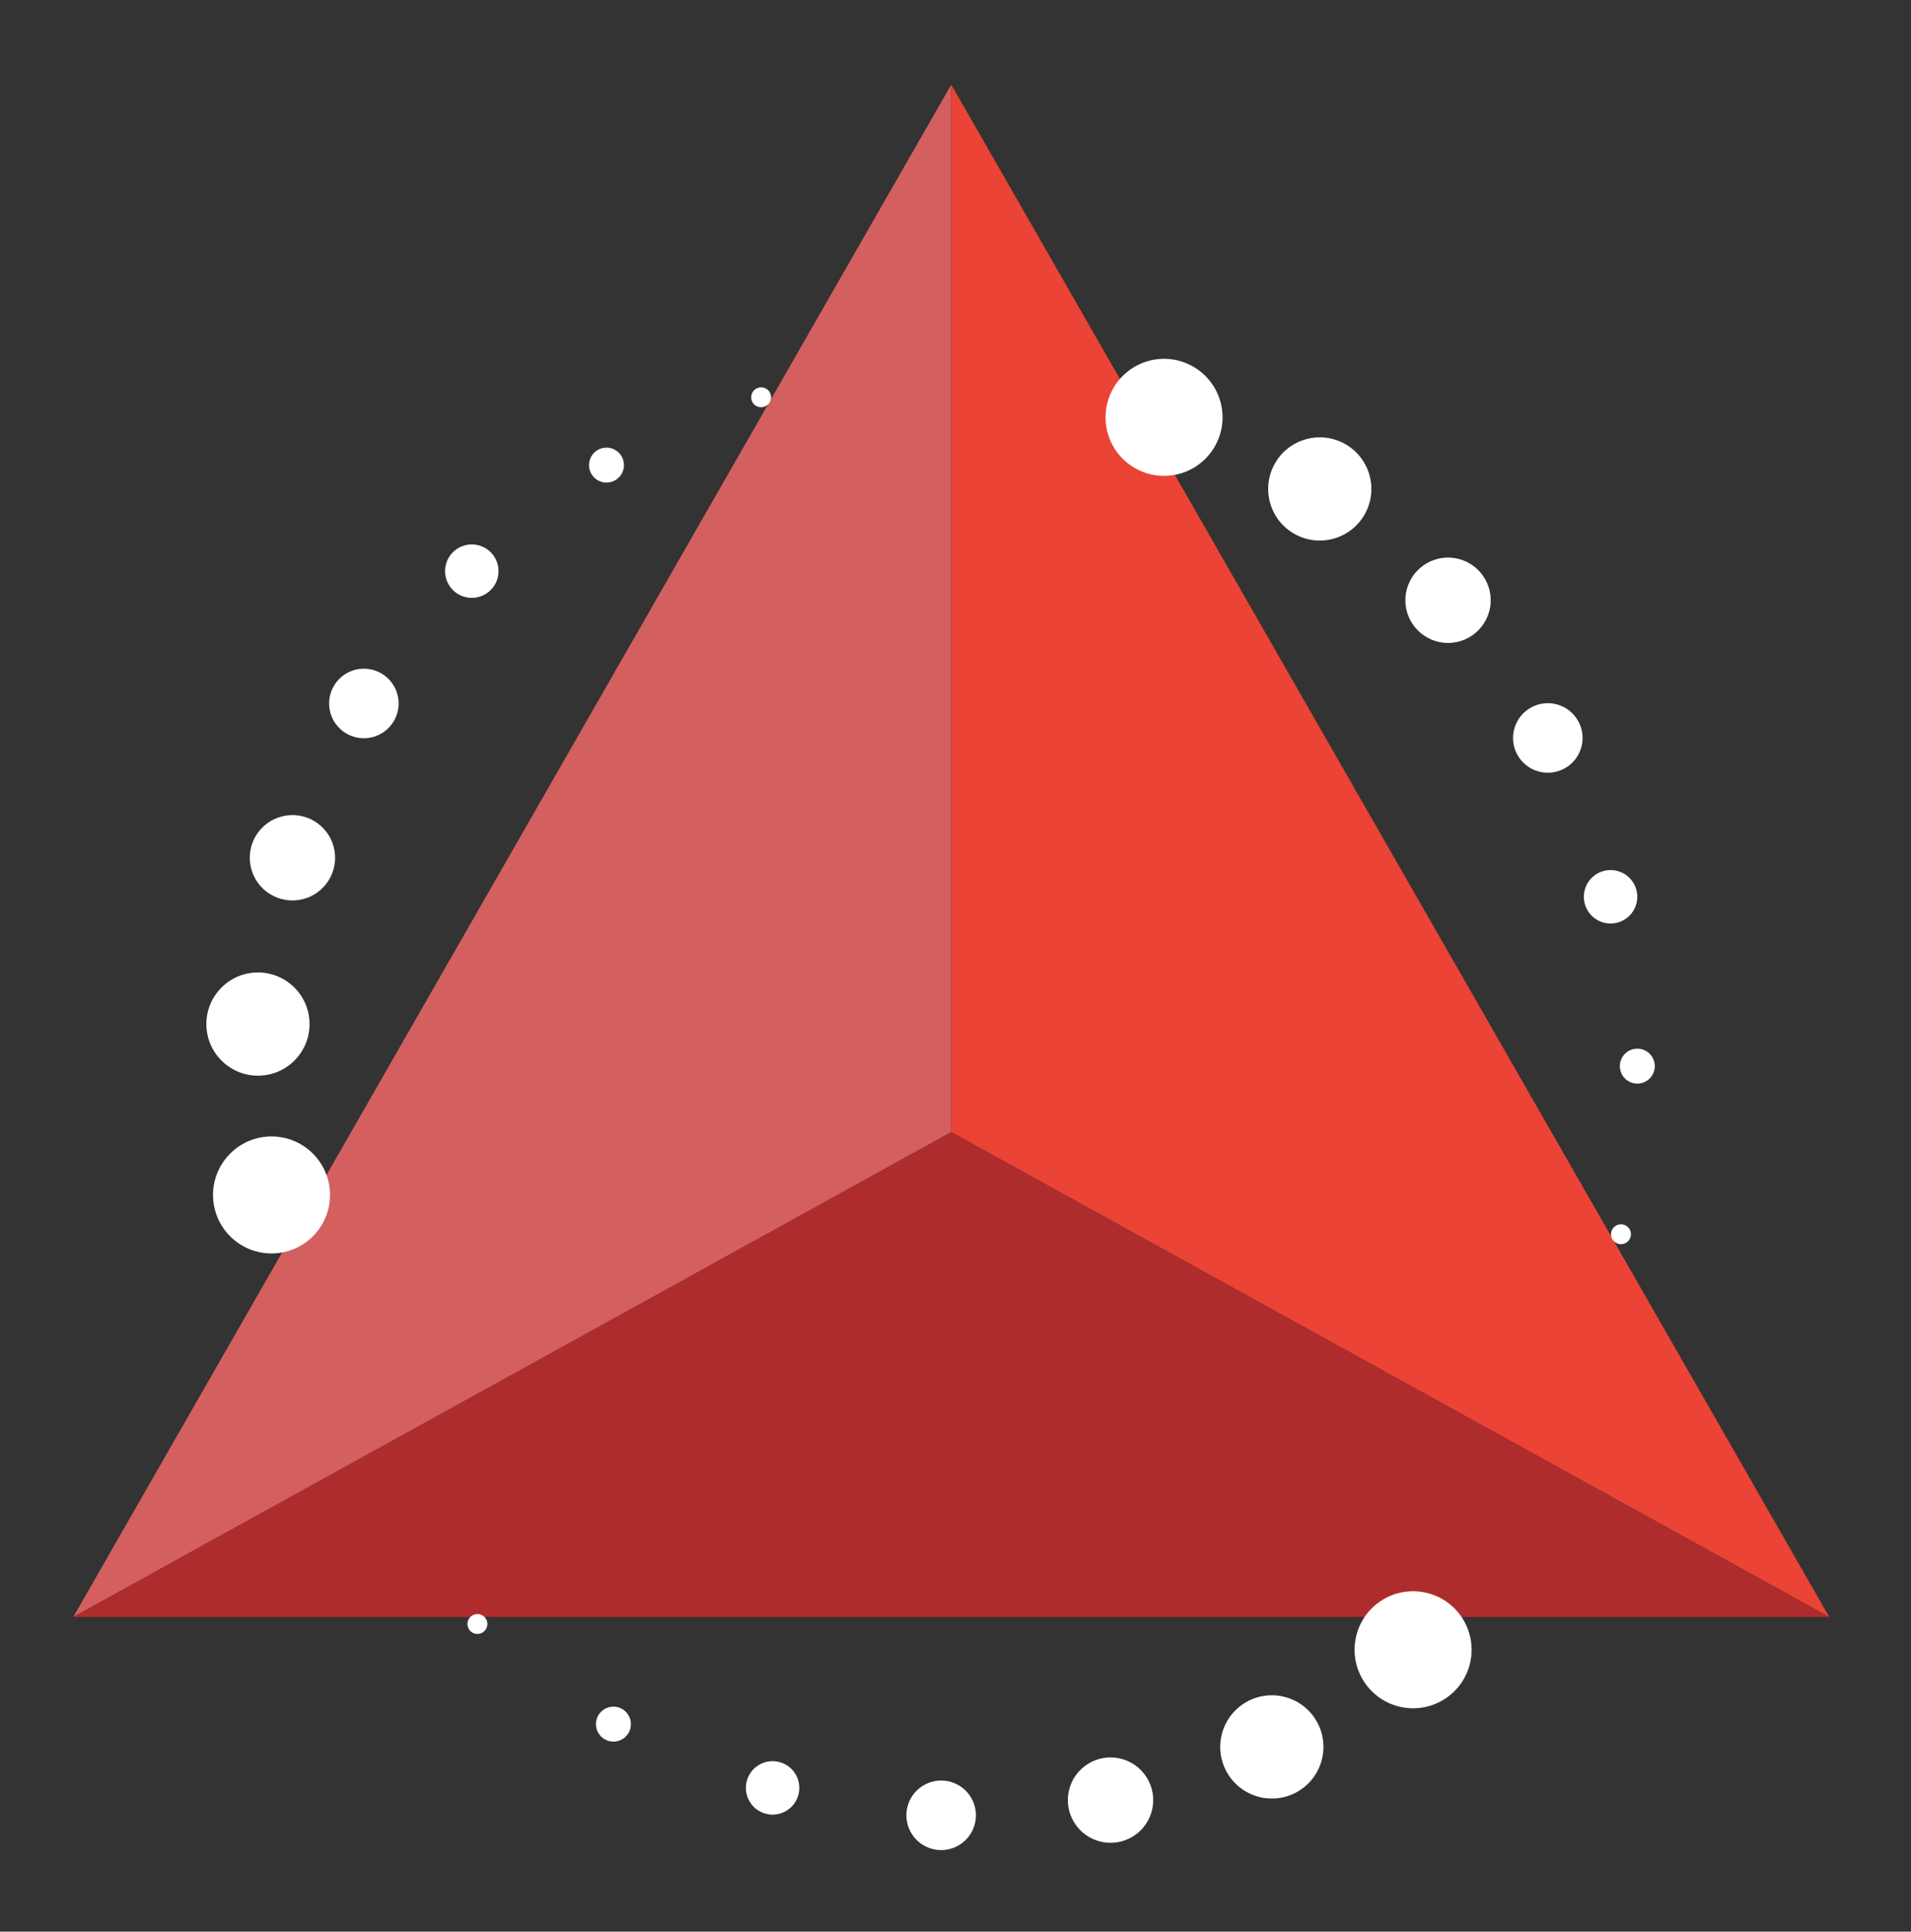
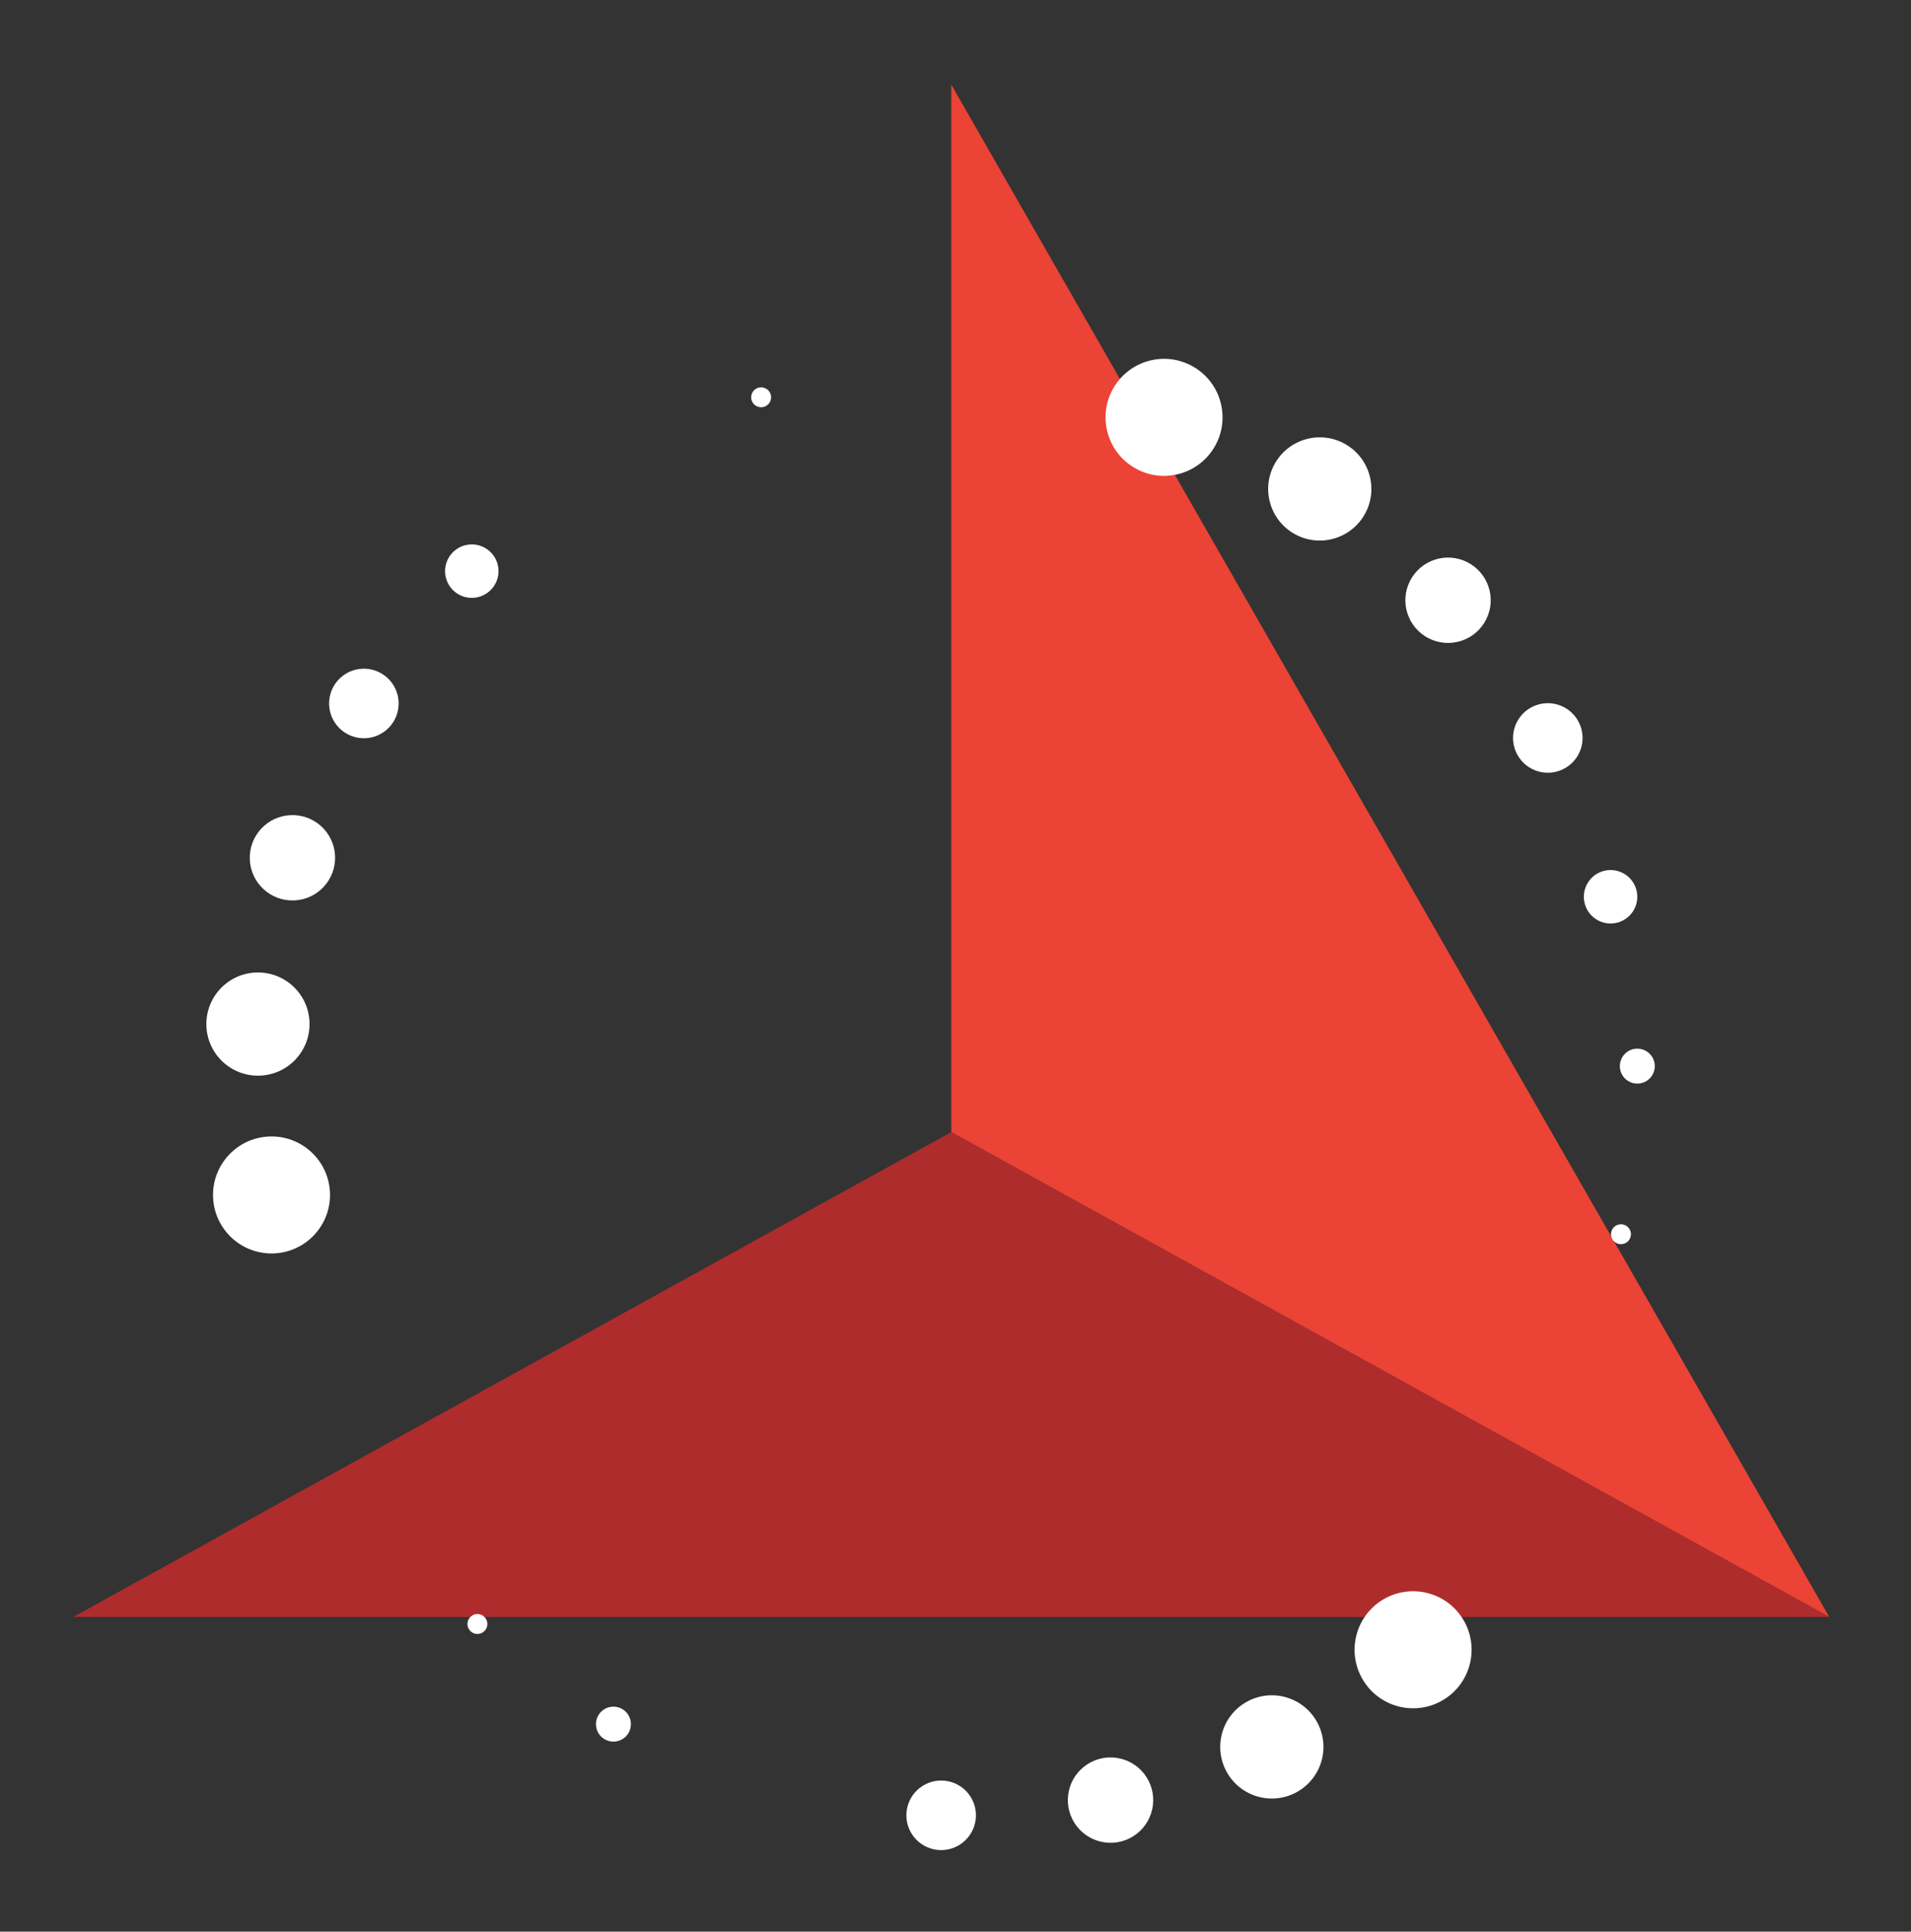
<svg xmlns="http://www.w3.org/2000/svg" xml:space="preserve" id="svg1" version="1.1" viewBox="0 0 209.514 211.737" height="211.737mm" width="209.514mm">
  <rect x="0" y="0" width="209.514" height="211.737" fill="#333333" stroke="none" />
  <defs id="defs1" />
  <g transform="translate(-0.86)" id="layer1">
    <g transform="translate(-2.106,-1.871)" id="g6">
      <g style="stroke-width:0.383" transform="matrix(2.61,0,0,2.61,298.774,-525.645)" id="g4">
-         <path id="path1" d="m -73.378,205.666 v 43.995 l -36.881,20.362 z m -0.9,44.404" style="fill:#d35f5f;stroke-width:0.383;stroke-miterlimit:5;stroke-dasharray:1.15, 1.15;paint-order:stroke markers fill" />
        <path id="path1-2" d="m -73.378,205.666 v 43.995 l 36.881,20.362 z m 0.9,44.404" style="fill:#eb4335;fill-opacity:1;stroke-width:0.383;stroke-miterlimit:5;stroke-dasharray:1.15, 1.15;paint-order:stroke markers fill" />
        <path id="path2" d="m -110.259,270.023 h 73.762 l -36.881,-20.362 -36.881,20.362" style="fill:#af2c2c;fill-opacity:1;stroke-width:0.383;stroke-miterlimit:5;stroke-dasharray:1.15, 1.15;paint-order:stroke markers fill" />
      </g>
      <g transform="translate(0.085,4.395)" id="g5">
        <g style="fill:#ffffff;stroke-width:0.383" transform="matrix(2.607,-0.102,0.102,2.607,-192.272,-293.179)" id="g3">
          <circle r="2.458" cy="164.857" cx="79.826" id="path3" style="fill:#ffffff;fill-opacity:1;stroke-width:0.383;stroke-miterlimit:5;stroke-dasharray:1.15, 1.15;paint-order:stroke markers fill" />
          <circle r="2.168" cy="157.661" cx="79.537" id="path3-4" style="fill:#ffffff;fill-opacity:1;stroke-width:0.383;stroke-miterlimit:5;stroke-dasharray:1.15, 1.15;paint-order:stroke markers fill" />
          <circle r="1.793" cy="150.736" cx="81.258" id="path3-5" style="fill:#ffffff;fill-opacity:1;stroke-width:0.383;stroke-miterlimit:5;stroke-dasharray:1.15, 1.15;paint-order:stroke markers fill" />
          <circle r="1.461" cy="144.375" cx="84.511" id="path3-7" style="fill:#ffffff;fill-opacity:1;stroke-width:0.383;stroke-miterlimit:5;stroke-dasharray:1.15, 1.15;paint-order:stroke markers fill" />
          <circle r="1.123" cy="138.997" cx="89.26" id="path3-71" style="fill:#ffffff;fill-opacity:1;stroke-width:0.383;stroke-miterlimit:5;stroke-dasharray:1.15, 1.15;paint-order:stroke markers fill" />
-           <circle r="0.734" cy="134.767" cx="95.09" id="path3-71-8" style="fill:#ffffff;fill-opacity:1;stroke-width:0.383;stroke-miterlimit:5;stroke-dasharray:1.15, 1.15;paint-order:stroke markers fill" />
          <circle r="0.419" cy="132.174" cx="101.695" id="path3-71-8-3" style="fill:#ffffff;fill-opacity:1;stroke-width:0.383;stroke-miterlimit:5;stroke-dasharray:1.15, 1.15;paint-order:stroke markers fill" />
        </g>
        <g style="fill:#ffffff;stroke-width:0.383" transform="matrix(-1.184,2.325,-2.325,-1.184,608.309,52.82)" id="g3-5">
          <circle r="2.458" cy="164.857" cx="79.826" id="path3-0" style="fill:#ffffff;fill-opacity:1;stroke-width:0.383;stroke-miterlimit:5;stroke-dasharray:1.15, 1.15;paint-order:stroke markers fill" />
          <circle r="2.168" cy="157.661" cx="79.537" id="path3-4-1" style="fill:#ffffff;fill-opacity:1;stroke-width:0.383;stroke-miterlimit:5;stroke-dasharray:1.15, 1.15;paint-order:stroke markers fill" />
          <circle r="1.793" cy="150.736" cx="81.258" id="path3-5-7" style="fill:#ffffff;fill-opacity:1;stroke-width:0.383;stroke-miterlimit:5;stroke-dasharray:1.15, 1.15;paint-order:stroke markers fill" />
          <circle r="1.461" cy="144.375" cx="84.511" id="path3-7-2" style="fill:#ffffff;fill-opacity:1;stroke-width:0.383;stroke-miterlimit:5;stroke-dasharray:1.15, 1.15;paint-order:stroke markers fill" />
          <circle r="1.123" cy="138.997" cx="89.26" id="path3-71-3" style="fill:#ffffff;fill-opacity:1;stroke-width:0.383;stroke-miterlimit:5;stroke-dasharray:1.15, 1.15;paint-order:stroke markers fill" />
          <circle r="0.734" cy="134.767" cx="95.09" id="path3-71-8-4" style="fill:#ffffff;fill-opacity:1;stroke-width:0.383;stroke-miterlimit:5;stroke-dasharray:1.15, 1.15;paint-order:stroke markers fill" />
          <circle r="0.419" cy="132.174" cx="101.695" id="path3-71-8-3-8" style="fill:#ffffff;fill-opacity:1;stroke-width:0.383;stroke-miterlimit:5;stroke-dasharray:1.15, 1.15;paint-order:stroke markers fill" />
        </g>
        <g style="fill:#ffffff;stroke-width:0.383" transform="matrix(-1.391,-2.208,2.208,-1.391,-95.16,583.888)" id="g3-6">
          <circle r="2.458" cy="164.857" cx="79.826" id="path3-8" style="fill:#ffffff;fill-opacity:1;stroke-width:0.383;stroke-miterlimit:5;stroke-dasharray:1.15, 1.15;paint-order:stroke markers fill" />
          <circle r="2.168" cy="157.661" cx="79.537" id="path3-4-3" style="fill:#ffffff;fill-opacity:1;stroke-width:0.383;stroke-miterlimit:5;stroke-dasharray:1.15, 1.15;paint-order:stroke markers fill" />
          <circle r="1.793" cy="150.736" cx="81.258" id="path3-5-9" style="fill:#ffffff;fill-opacity:1;stroke-width:0.383;stroke-miterlimit:5;stroke-dasharray:1.15, 1.15;paint-order:stroke markers fill" />
          <circle r="1.461" cy="144.375" cx="84.511" id="path3-7-7" style="fill:#ffffff;fill-opacity:1;stroke-width:0.383;stroke-miterlimit:5;stroke-dasharray:1.15, 1.15;paint-order:stroke markers fill" />
-           <circle r="1.123" cy="138.997" cx="89.26" id="path3-71-7" style="fill:#ffffff;fill-opacity:1;stroke-width:0.383;stroke-miterlimit:5;stroke-dasharray:1.15, 1.15;paint-order:stroke markers fill" />
          <circle r="0.734" cy="134.767" cx="95.09" id="path3-71-8-0" style="fill:#ffffff;fill-opacity:1;stroke-width:0.383;stroke-miterlimit:5;stroke-dasharray:1.15, 1.15;paint-order:stroke markers fill" />
          <circle r="0.419" cy="132.174" cx="101.695" id="path3-71-8-3-7" style="fill:#ffffff;fill-opacity:1;stroke-width:0.383;stroke-miterlimit:5;stroke-dasharray:1.15, 1.15;paint-order:stroke markers fill" />
        </g>
      </g>
    </g>
  </g>
</svg>